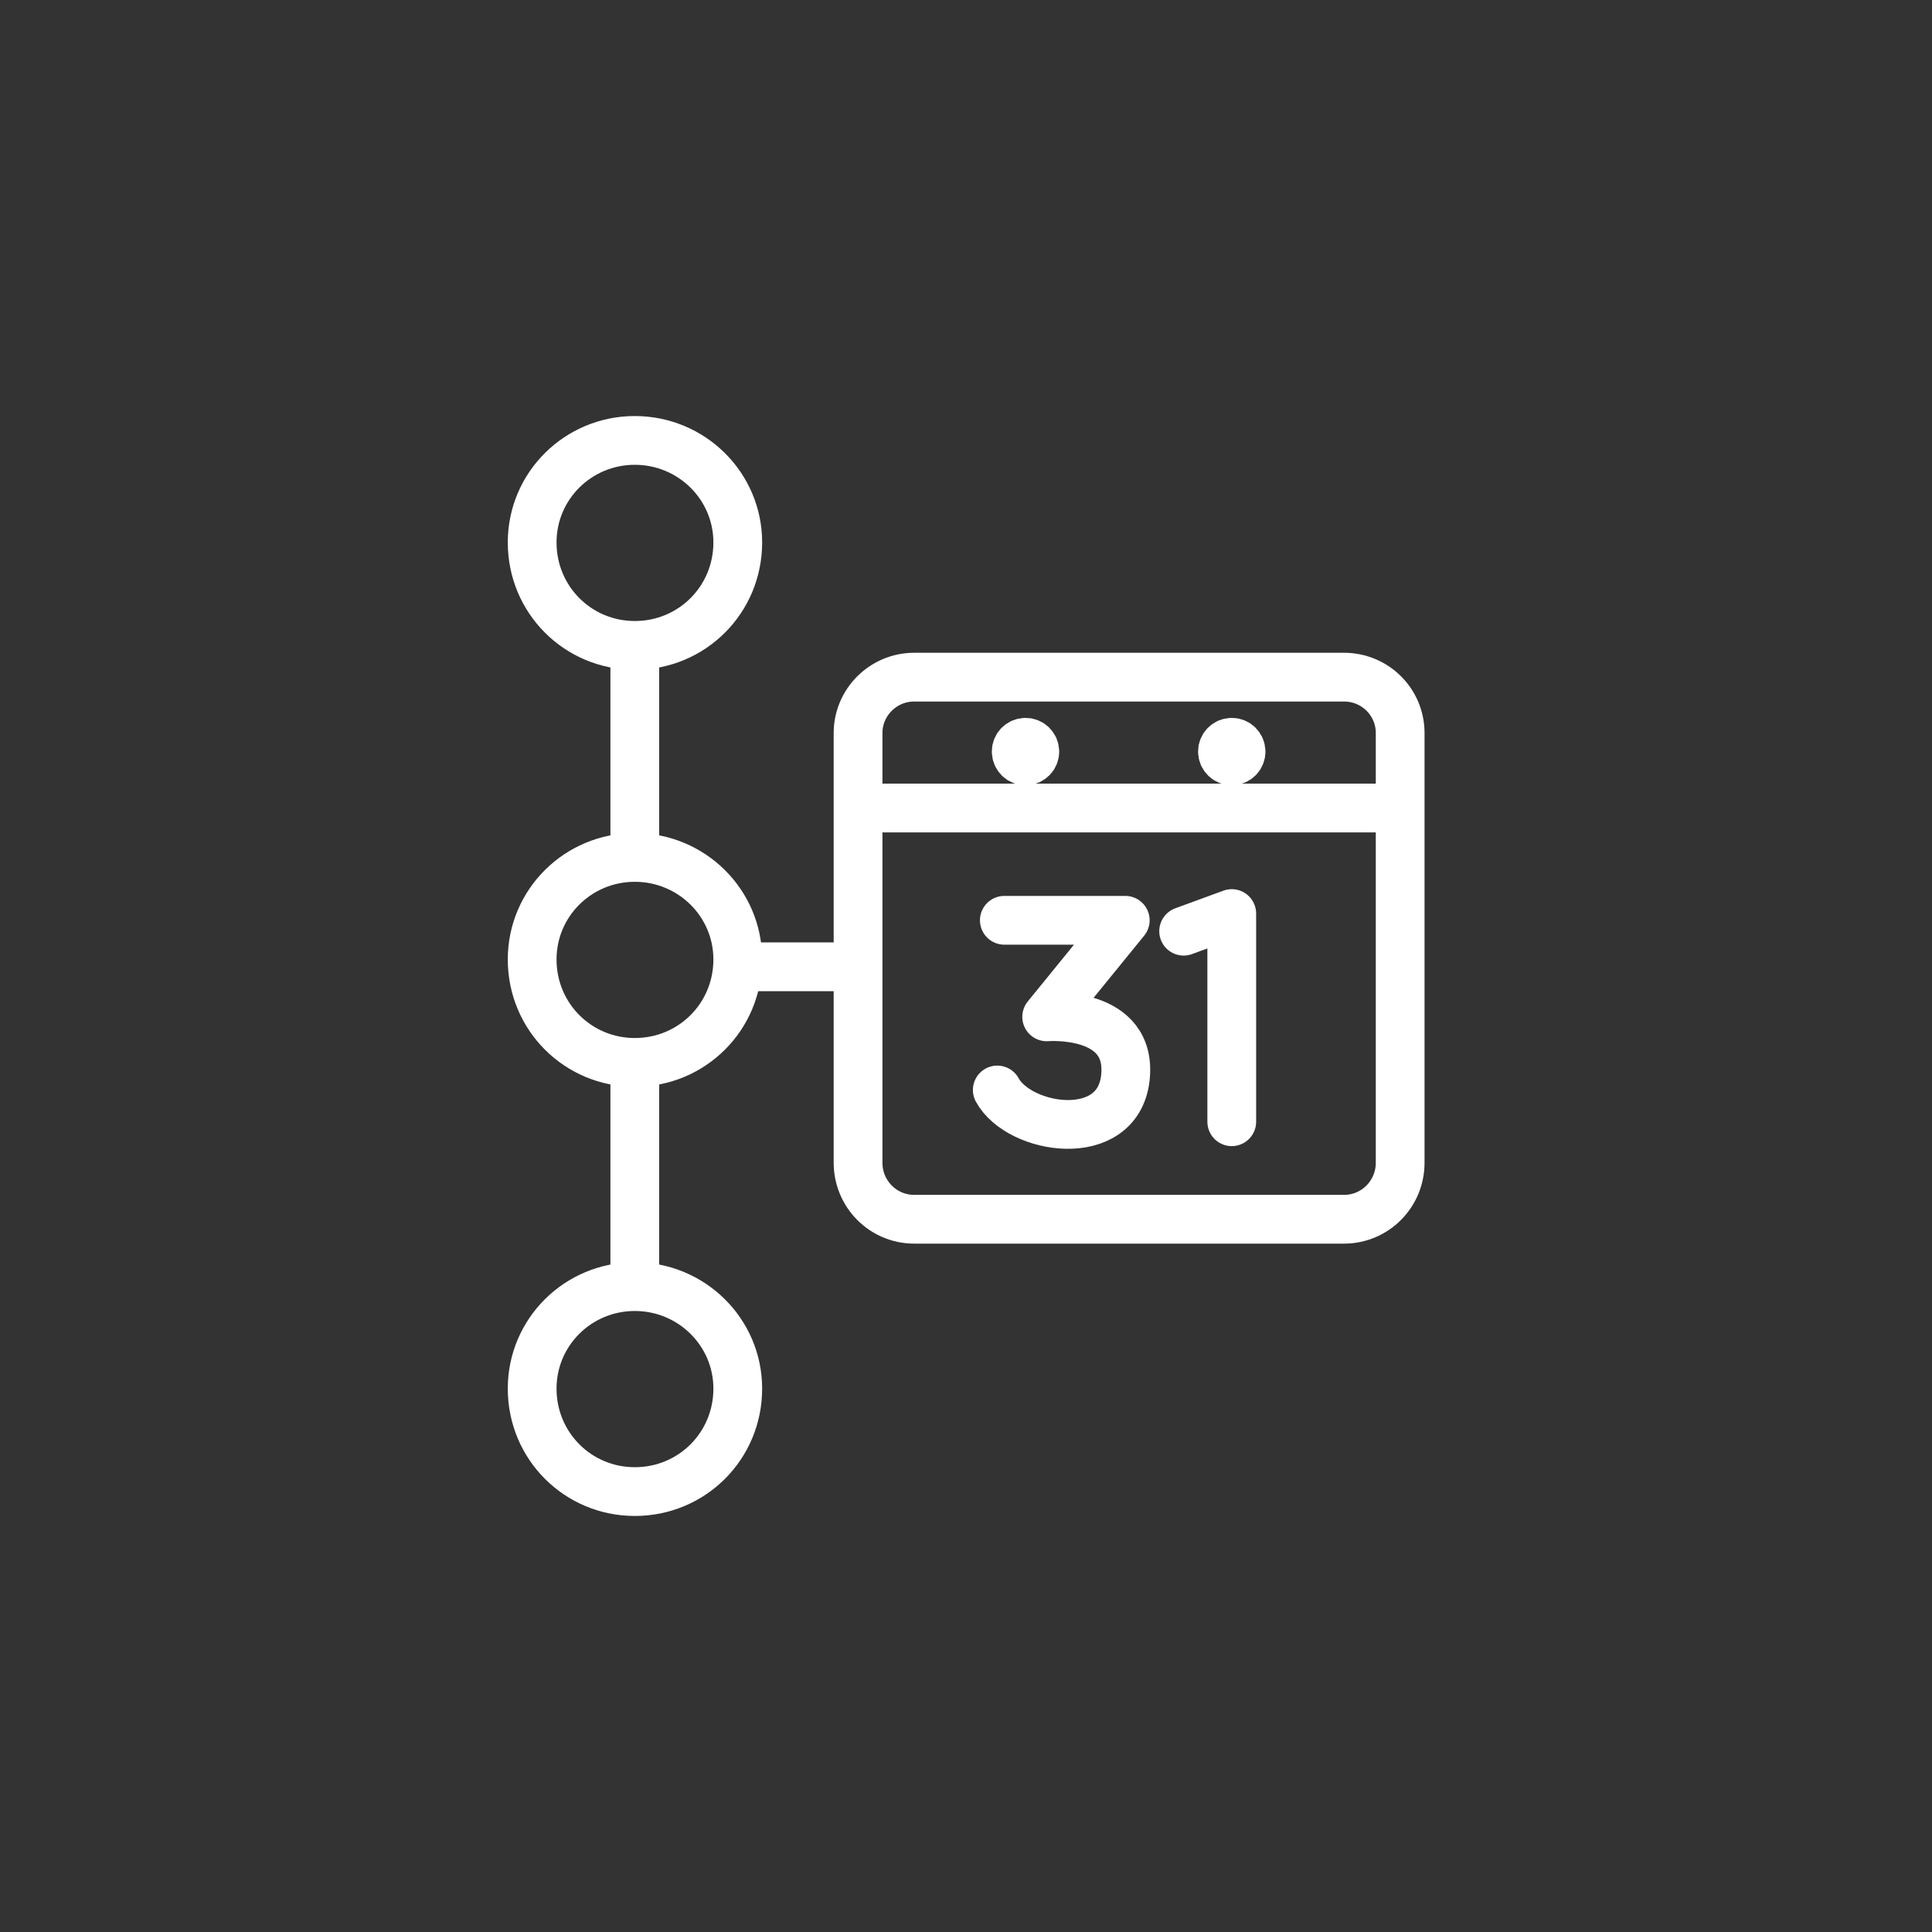
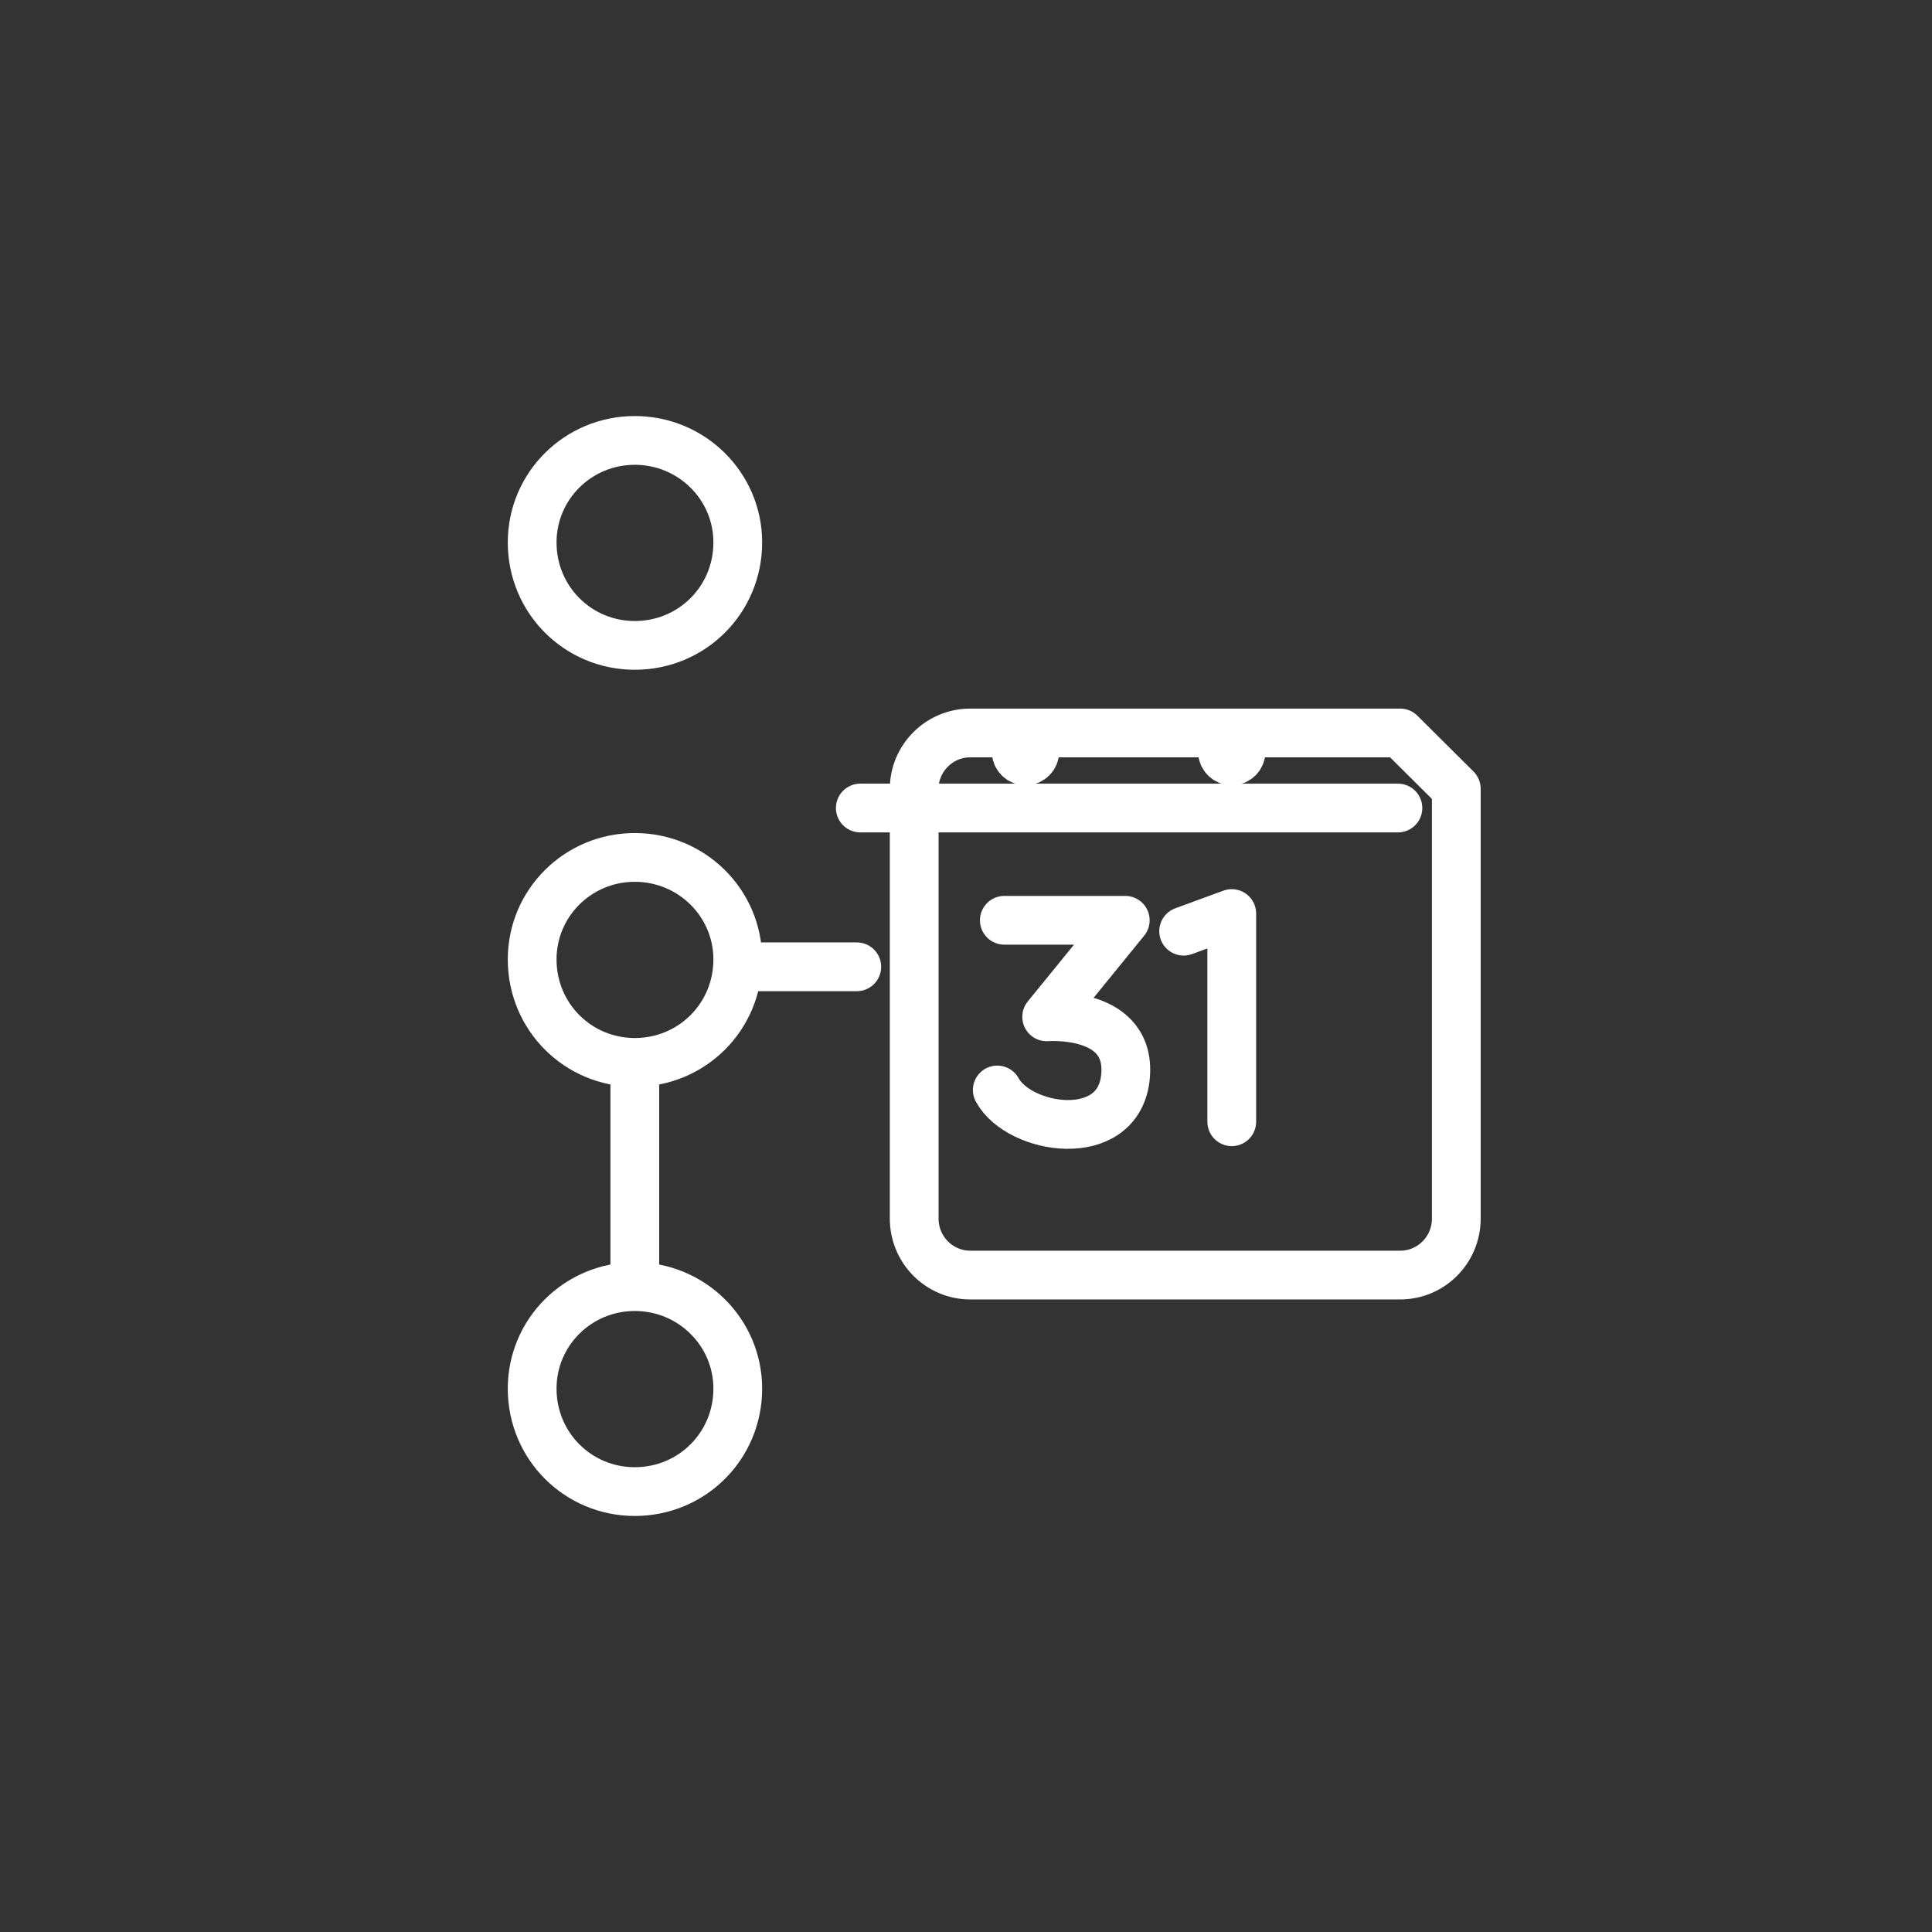
<svg xmlns="http://www.w3.org/2000/svg" xml:space="preserve" width="21.017mm" height="21.017mm" version="1.1" style="shape-rendering:geometricPrecision; text-rendering:geometricPrecision; image-rendering:optimizeQuality; fill-rule:evenodd; clip-rule:evenodd" viewBox="0 0 60.23 60.23">
  <rect x="0" y="0" width="60.23" height="60.23" fill="#333333" stroke="none" />
  <defs>
    <style type="text/css">
   
    .str0 {stroke:white;stroke-width:1.52;stroke-linecap:round;stroke-linejoin:round;stroke-miterlimit:22.926}
    .fil0 {fill:none}
   
  </style>
  </defs>
  <g id="Layer_x0020_1">
    <circle class="fil0" cx="30.12" cy="30.12" r="30.12" />
  </g>
  <g id="Layer_x0020_1_0">
    <g id="_3161766166128">
-       <path class="fil0 str0" d="M43.65 22.85c0,-0.96 -0.78,-1.74 -1.75,-1.74l-13.4 0c-0.97,0 -1.75,0.79 -1.75,1.74l0 13.4c0,0.97 0.78,1.76 1.75,1.76l13.4 0c0.97,0 1.75,-0.79 1.75,-1.76l0 -13.4z" />
+       <path class="fil0 str0" d="M43.65 22.85l-13.4 0c-0.97,0 -1.75,0.79 -1.75,1.74l0 13.4c0,0.97 0.78,1.76 1.75,1.76l13.4 0c0.97,0 1.75,-0.79 1.75,-1.76l0 -13.4z" />
      <line class="fil0 str0" x1="26.82" y1="25.19" x2="43.58" y2="25.19" />
      <path class="fil0 str0" d="M31.97 23.43l0.29 0c0,-0.16 -0.13,-0.29 -0.29,-0.29 -0.16,0 -0.29,0.13 -0.29,0.29 0,0.16 0.13,0.29 0.29,0.29 0.16,0 0.29,-0.13 0.29,-0.29l-0.29 0z" />
      <path class="fil0 str0" d="M38.4 23.43l0.29 0c0,-0.16 -0.13,-0.29 -0.29,-0.29 -0.16,0 -0.29,0.13 -0.29,0.29 0,0.16 0.13,0.29 0.29,0.29 0.16,0 0.29,-0.13 0.29,-0.29l-0.29 0z" />
      <polyline class="fil0 str0" points="36.9,29.03 38.4,28.48 38.4,34.97 " />
      <path class="fil0 str0" d="M31.31 28.69l3.77 0 -2.45 3.01c0,0 2.71,-0.22 2.45,1.93 -0.26,2.08 -3.31,1.6 -3.99,0.35" />
      <line class="fil0 str0" x1="19.79" y1="33.32" x2="19.79" y2="39.84" />
      <path class="fil0 str0" d="M23 43.29c0,1.79 -1.43,3.21 -3.21,3.21 -1.77,0 -3.2,-1.42 -3.2,-3.21 0,-1.76 1.43,-3.18 3.2,-3.18 1.77,0 3.21,1.42 3.21,3.18z" />
      <line class="fil0 str0" x1="23.06" y1="30.14" x2="26.71" y2="30.14" />
      <path class="fil0 str0" d="M23 29.91c0,1.79 -1.43,3.21 -3.21,3.21 -1.77,0 -3.2,-1.42 -3.2,-3.21 0,-1.76 1.43,-3.18 3.2,-3.18 1.77,0 3.21,1.42 3.21,3.18z" />
-       <line class="fil0 str0" x1="19.79" y1="20.33" x2="19.79" y2="26.71" />
      <path class="fil0 str0" d="M23 16.91c0,1.79 -1.43,3.21 -3.21,3.21 -1.77,0 -3.2,-1.42 -3.2,-3.21 0,-1.76 1.43,-3.18 3.2,-3.18 1.77,0 3.21,1.42 3.21,3.18z" />
    </g>
  </g>
</svg>